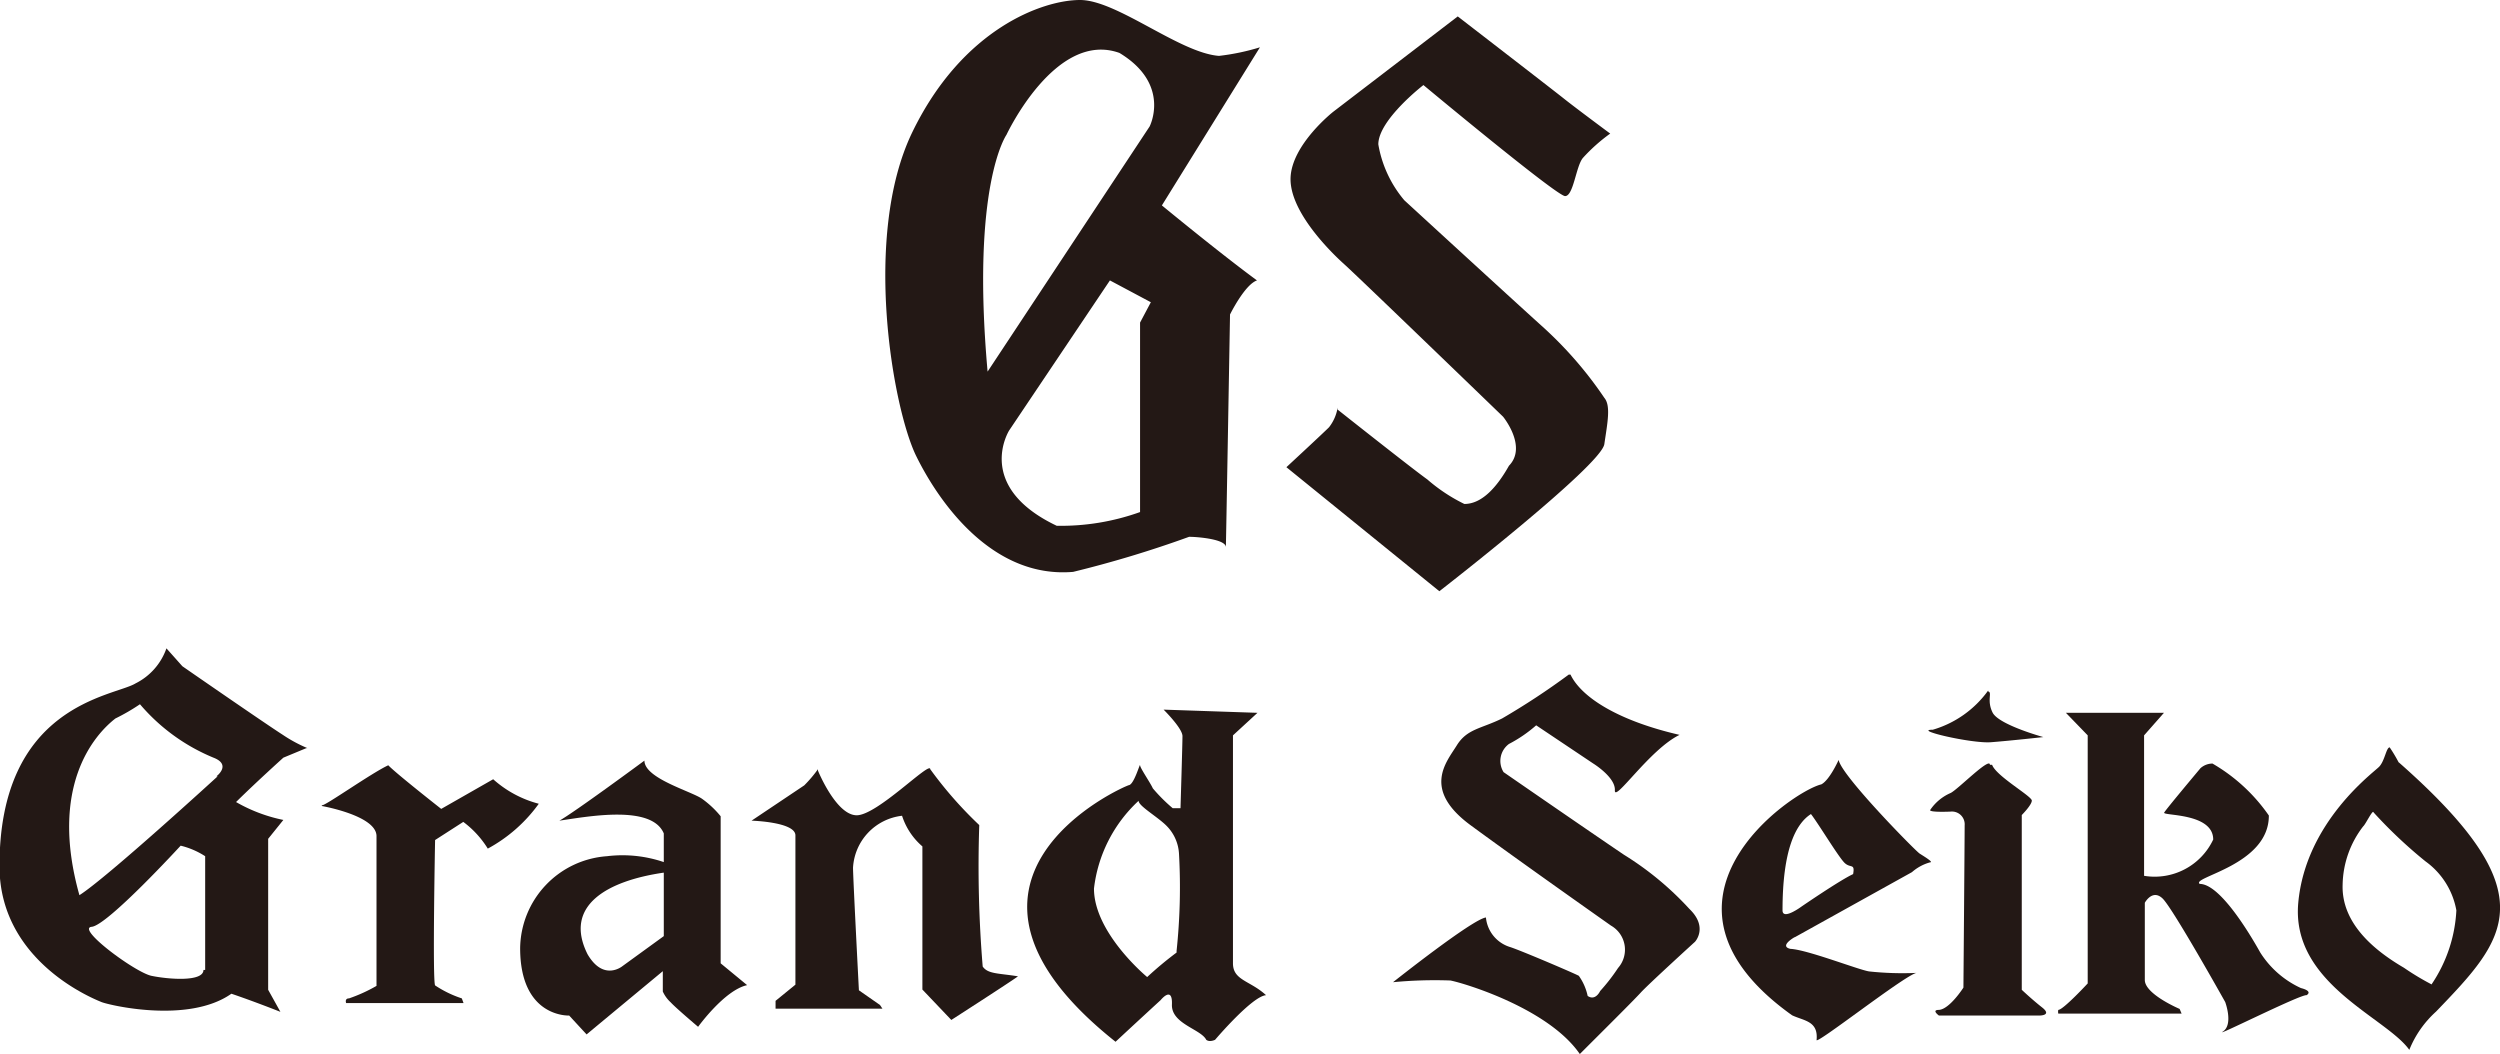
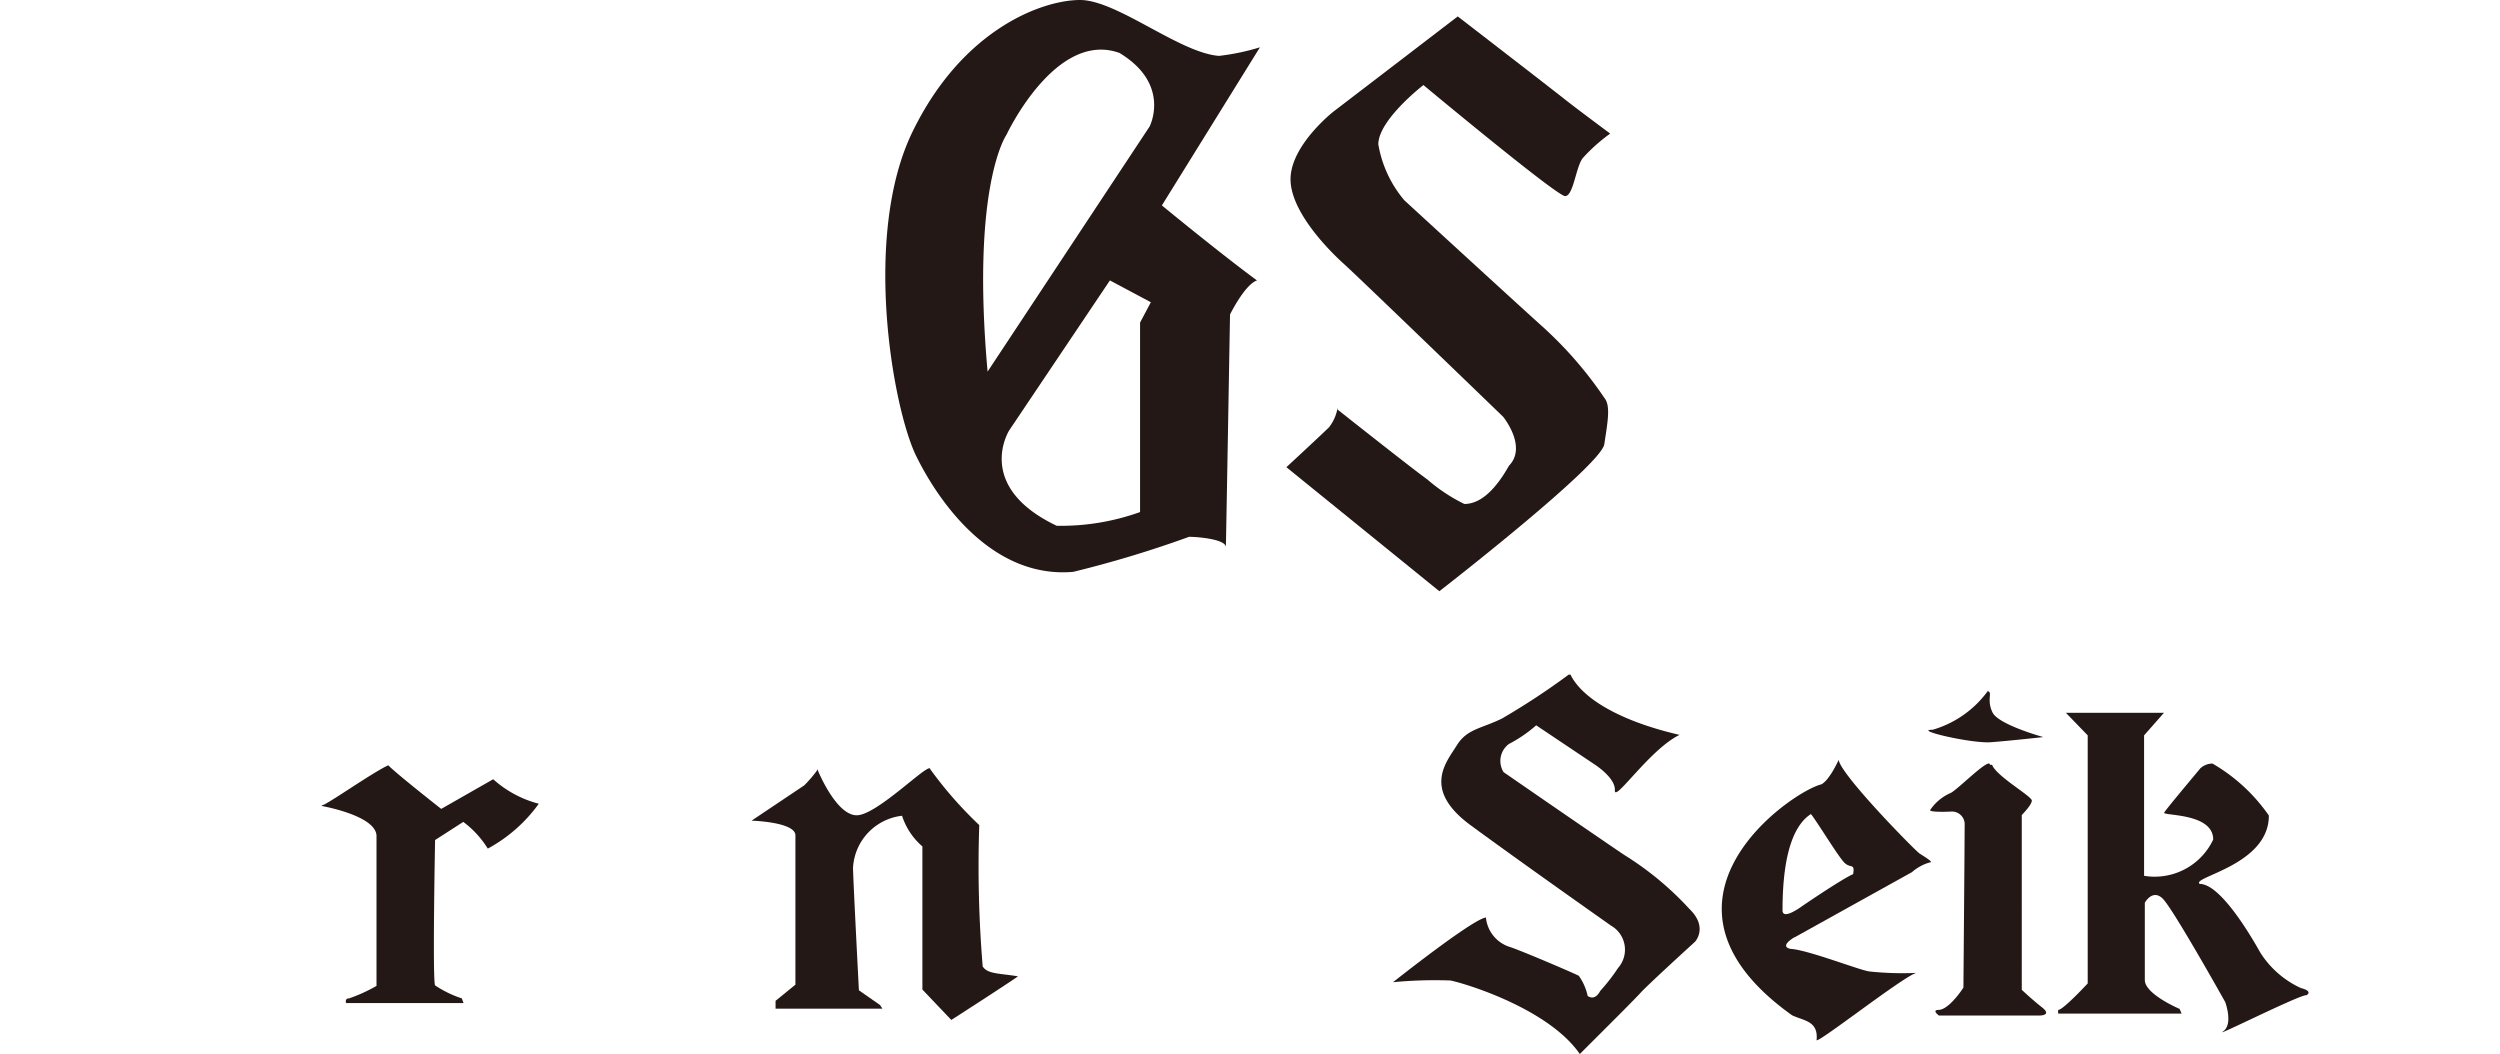
<svg xmlns="http://www.w3.org/2000/svg" viewBox="0 0 101.99 43.01">
  <defs>
    <style>.cls-1{fill:#231815;fill-rule:evenodd;}</style>
  </defs>
  <g id="レイヤー_2" data-name="レイヤー 2">
    <g id="テキスト">
      <path class="cls-1" d="M51.4,1.93a9.25,9.25,0,0,1-1.67.35C48.12,2.16,45.57,0,44.06,0s-4.79,1.16-6.84,5.39-.79,11.29.16,13.22,3.13,5,6.4,4.72a45.44,45.44,0,0,0,4.73-1.43c.37,0,1.5.1,1.5.42s.17-9.49.17-9.49.6-1.22,1.1-1.39c-1.5-1.1-3.88-3.06-3.88-3.06l4-6.45M46.51,13.16v7.73a9.57,9.57,0,0,1-3.4.56c-3.38-1.61-1.94-3.89-1.94-3.89l4.11-6.12,1.67.89-.44.83m.39-8-6.61,10c-.68-7.61.77-9.66.77-9.66s2-4.28,4.61-3.34c2.12,1.28,1.23,3,1.23,3" />
      <path class="cls-1" d="M54.57,16.63a1.76,1.76,0,0,1-.35.8c-.26.26-1.74,1.63-1.74,1.63l6.24,5.06s6.6-5.12,6.73-6,.27-1.57,0-1.89a15.86,15.86,0,0,0-2.55-2.93c-1.34-1.21-5.61-5.13-5.61-5.13a4.78,4.78,0,0,1-1.06-2.28c0-1,1.84-2.42,1.84-2.42S63.51,8,63.85,8s.44-1.2.72-1.55a7,7,0,0,1,1.12-1s-1.43-1.06-1.88-1.42S59.47.67,59.47.67L54.39,4.56S52.7,5.89,52.65,7.25s1.6,3,2.19,3.53S61.32,17,61.32,17s1,1.22.24,2c-.49.87-1.1,1.56-1.82,1.56a6.92,6.92,0,0,1-1.51-1c-.63-.45-3.66-2.85-3.66-2.85" />
-       <path class="cls-1" d="M12.54,30.52a5.82,5.82,0,0,1-1-.54c-.81-.52-4.1-2.8-4.1-2.8l-.65-.73a2.53,2.53,0,0,1-1.26,1.43c-.88.54-5.6.85-5.55,7.55.06,3.83,3.87,5.33,4.16,5.45s3.54.9,5.3-.34c1,.34,2,.74,2,.74l-.5-.9V34.22l.62-.77a6.41,6.41,0,0,1-1.93-.73c.82-.81,1.93-1.81,1.93-1.81l.94-.39M8.3,39.57c0,.5-1.45.38-2.12.24s-3.09-1.94-2.44-2S7.37,34.5,7.37,34.5a3.26,3.26,0,0,1,1,.43s0,4.14,0,4.64m.51-7.9s-4.52,4.14-5.64,4.85C2,32.11,3.82,30,4.71,29.31a8.24,8.24,0,0,0,1-.58,7.87,7.87,0,0,0,3,2.18c.75.29.12.76.12.76" />
      <path class="cls-1" d="M13.12,32.88s2.24.39,2.24,1.23v6.11a6.36,6.36,0,0,1-1.12.51c-.19,0-.12.19-.12.19h4.79l-.07-.19a4.44,4.44,0,0,1-1.09-.53c-.11-.2,0-5.93,0-5.93l1.15-.74a3.94,3.94,0,0,1,1,1.09,6.19,6.19,0,0,0,2.08-1.83,4.49,4.49,0,0,1-1.86-1L18,33s-1.86-1.46-2.16-1.78c-.69.32-2.59,1.67-2.7,1.63" />
-       <path class="cls-1" d="M29.4,39.3v-6a3.91,3.91,0,0,0-.77-.72c-.46-.31-2.34-.83-2.34-1.55,0,0-2.87,2.12-3.47,2.45,1.22-.18,3.77-.65,4.26.52v1.17a5.23,5.23,0,0,0-2.32-.24,3.81,3.81,0,0,0-3.54,3.75c0,2.85,2,2.75,2,2.75l.71.77,3.11-2.58v.83a1.35,1.35,0,0,0,.32.44c.22.24,1.12,1,1.12,1s1.08-1.5,2-1.7L29.4,39.3m-4,.11s-.77.65-1.43-.48c-1-2,.83-3,3.11-3.33v2.59Z" />
      <path class="cls-1" d="M33.37,31.38a5.24,5.24,0,0,1-.56.66l-2.15,1.44s1.79.05,1.79.6v6.09l-.81.66v.32H36L35.9,41l-.86-.6s-.24-4.6-.24-5a2.26,2.26,0,0,1,2-2.12,2.76,2.76,0,0,0,.83,1.25v5.84l1.18,1.24s2.41-1.55,2.72-1.78c-.8-.13-1.23-.09-1.44-.4a49.88,49.88,0,0,1-.14-5.77,16.26,16.26,0,0,1-2-2.28c0-.35-2.16,1.88-3,1.88s-1.58-1.82-1.58-1.82" />
-       <path class="cls-1" d="M50.3,39.3V30l1-.92-3.83-.13s.77.76.77,1.08-.08,2.94-.08,2.94l-.32,0a6.74,6.74,0,0,1-.81-.81c-.09-.21-.52-.83-.52-.94s-.24.77-.45.81-8.87,3.86-.55,10.47c1-.93,1.84-1.7,1.84-1.7s.49-.61.46.18,1.18,1,1.4,1.44c.14.11.36,0,.36,0s1.51-1.78,2.08-1.82C51,40,50.3,40,50.3,39.3M48,38.86a14.65,14.65,0,0,0-1.2,1s-2.17-1.79-2.17-3.61a5.78,5.78,0,0,1,1.82-3.58c0,.21.74.63,1.12,1a1.75,1.75,0,0,1,.53,1.19,24.6,24.6,0,0,1-.1,3.93" />
      <path class="cls-1" d="M64,27.52a29.69,29.69,0,0,1-2.72,1.79c-.85.42-1.43.42-1.85,1.1S58,32.2,60,33.67s5.72,4.09,5.72,4.09a1.13,1.13,0,0,1,.29,1.73,7.75,7.75,0,0,1-.73.94s-.19.42-.51.2a2.2,2.2,0,0,0-.36-.82c-.11-.07-2.28-1-2.79-1.17a1.4,1.4,0,0,1-1-1.21c-.54.06-3.79,2.64-3.79,2.64A17.86,17.86,0,0,1,59.17,40c.57.11,4,1.14,5.28,3,1-1,2.19-2.18,2.49-2.51s2.21-2.07,2.21-2.07.55-.59-.23-1.34a12.63,12.63,0,0,0-2.67-2.21c-1.48-1-4.91-3.37-4.91-3.37a.86.86,0,0,1,.22-1.15,5.54,5.54,0,0,0,1.11-.76L65,31.15s.91.56.88,1.09,1.42-1.67,2.64-2.26c-2.48-.57-4-1.52-4.45-2.46" />
      <path class="cls-1" d="M73.23,38.23,78,35.58a1.88,1.88,0,0,1,.74-.4c.16,0-.26-.25-.43-.36s-3.21-3.2-3.3-3.82c0,0-.37.83-.71,1-1.19.28-7.74,4.75-1.19,9.42.49.23,1.07.23,1,1-.11.28,3.55-2.6,4.07-2.73a12.73,12.73,0,0,1-1.93-.06c-.44-.07-2.53-.89-3.21-.92-.47-.11.16-.47.16-.47m-.48-1.1c0-2.46.53-3.53,1.16-3.93.33.43,1.14,1.78,1.38,2s.42,0,.34.45c-.51.23-2.1,1.32-2.1,1.32s-.78.58-.78.16" />
      <path class="cls-1" d="M81.11,28.17a4.25,4.25,0,0,1-2.26,1.6c-.85,0,1.58.57,2.37.51s2.14-.21,2.14-.21-1.82-.5-2.07-1,0-.83-.18-.86" />
      <path class="cls-1" d="M81.18,31.2c0-.33-1.3,1-1.6,1.15a1.93,1.93,0,0,0-.84.7c0,.1.84.06.84.06a.52.52,0,0,1,.57.56c0,.58-.05,6.62-.05,6.62s-.56.88-1,.91c-.32,0,0,.23,0,.23h4.11s.52,0,.1-.33-.83-.72-.83-.72V33.25s.41-.41.41-.59-1.46-1-1.62-1.46" />
      <path class="cls-1" d="M85.17,30V40.12s-1,1.08-1.2,1.08a.34.34,0,0,0,0,.15H89l-.08-.19s-1.42-.6-1.42-1.18,0-3.15,0-3.15.31-.58.73-.17,2.55,4.22,2.55,4.22.34.91-.09,1.2,3.18-1.53,3.41-1.48c.27-.18-.23-.29-.23-.29a3.87,3.87,0,0,1-1.66-1.45c-.56-1-1.69-2.8-2.47-2.8-.37-.28,2.83-.76,2.82-2.79a7.16,7.16,0,0,0-2.3-2.12.74.74,0,0,0-.49.19c-.15.18-1.4,1.67-1.48,1.81s2,0,2,1.1a2.64,2.64,0,0,1-2.82,1.48V30l.81-.92h-4Z" />
-       <path class="cls-1" d="M97.86,31.11a6.29,6.29,0,0,0-.37-.62c-.14,0-.2.55-.43.79s-3,2.25-3.3,5.55,3.59,4.67,4.53,6a4.23,4.23,0,0,1,1.09-1.56c2.89-3,4.58-4.8-1.52-10.17m1.34,9.06a10.53,10.53,0,0,1-1.13-.68c-1.2-.7-2.56-1.81-2.5-3.4a4,4,0,0,1,.84-2.37c.09-.07.39-.7.42-.57a19.08,19.08,0,0,0,2.12,2,3.14,3.14,0,0,1,1.26,2,5.91,5.91,0,0,1-1,3" />
    </g>
  </g>
</svg>